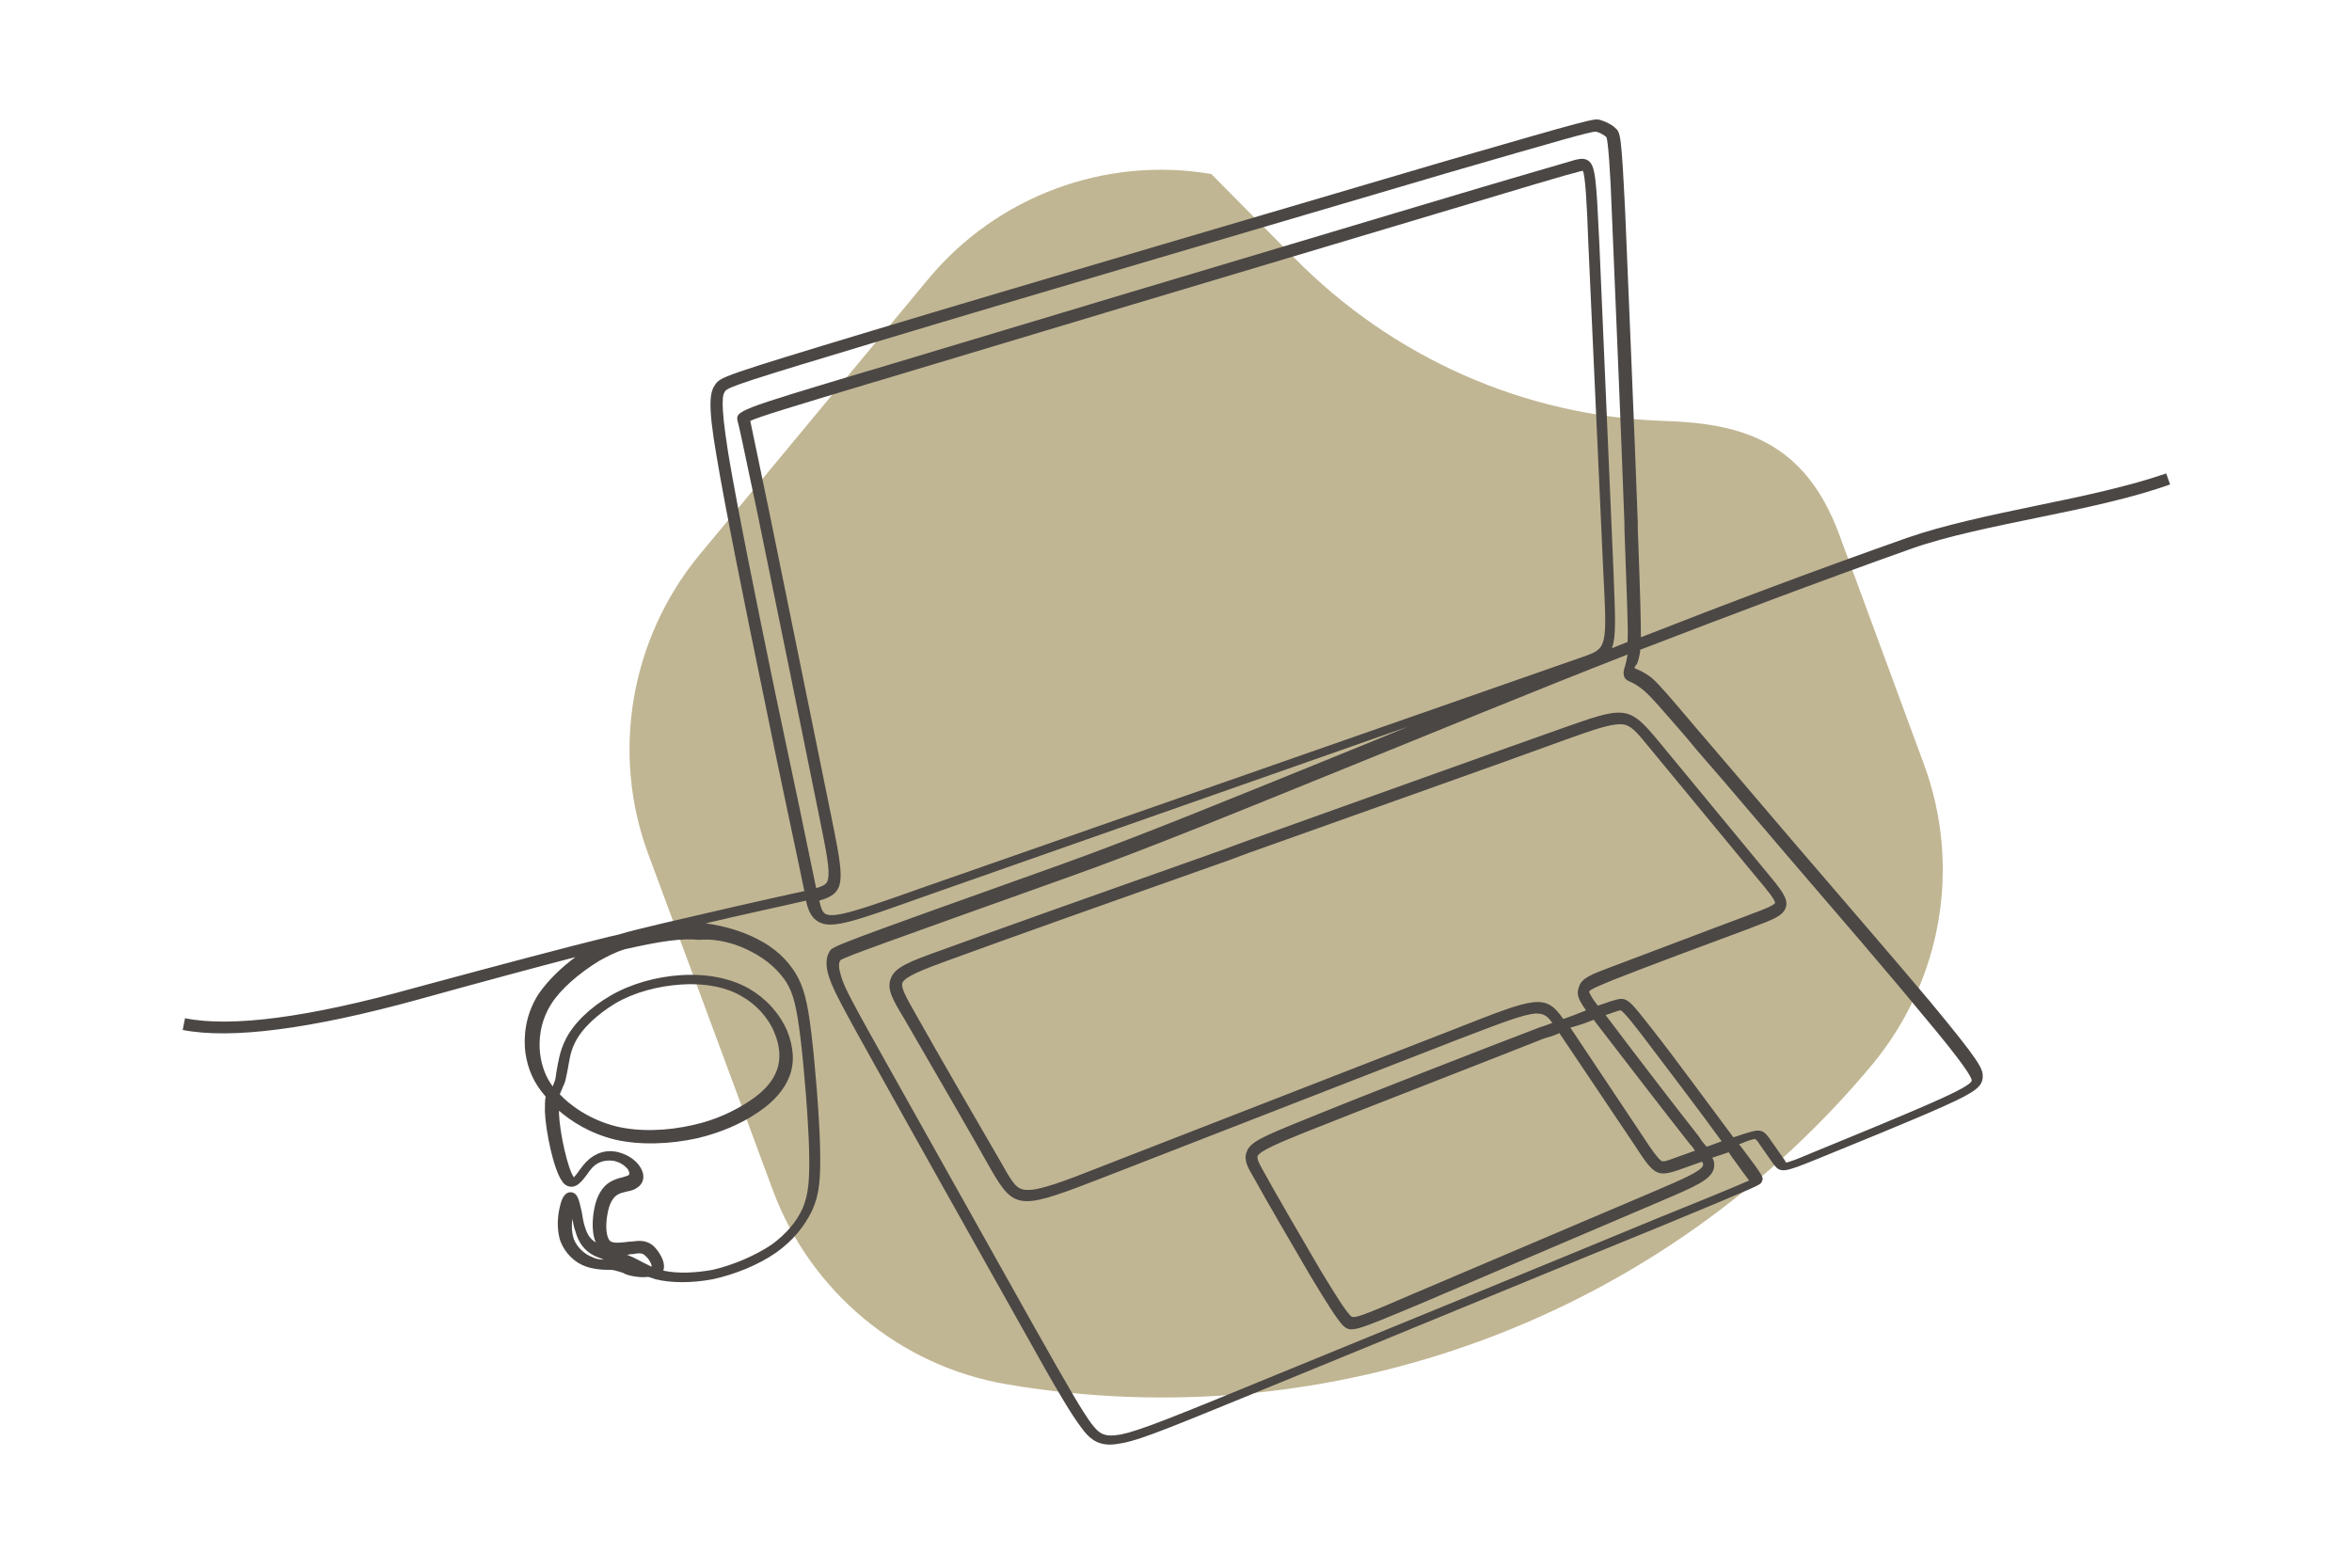
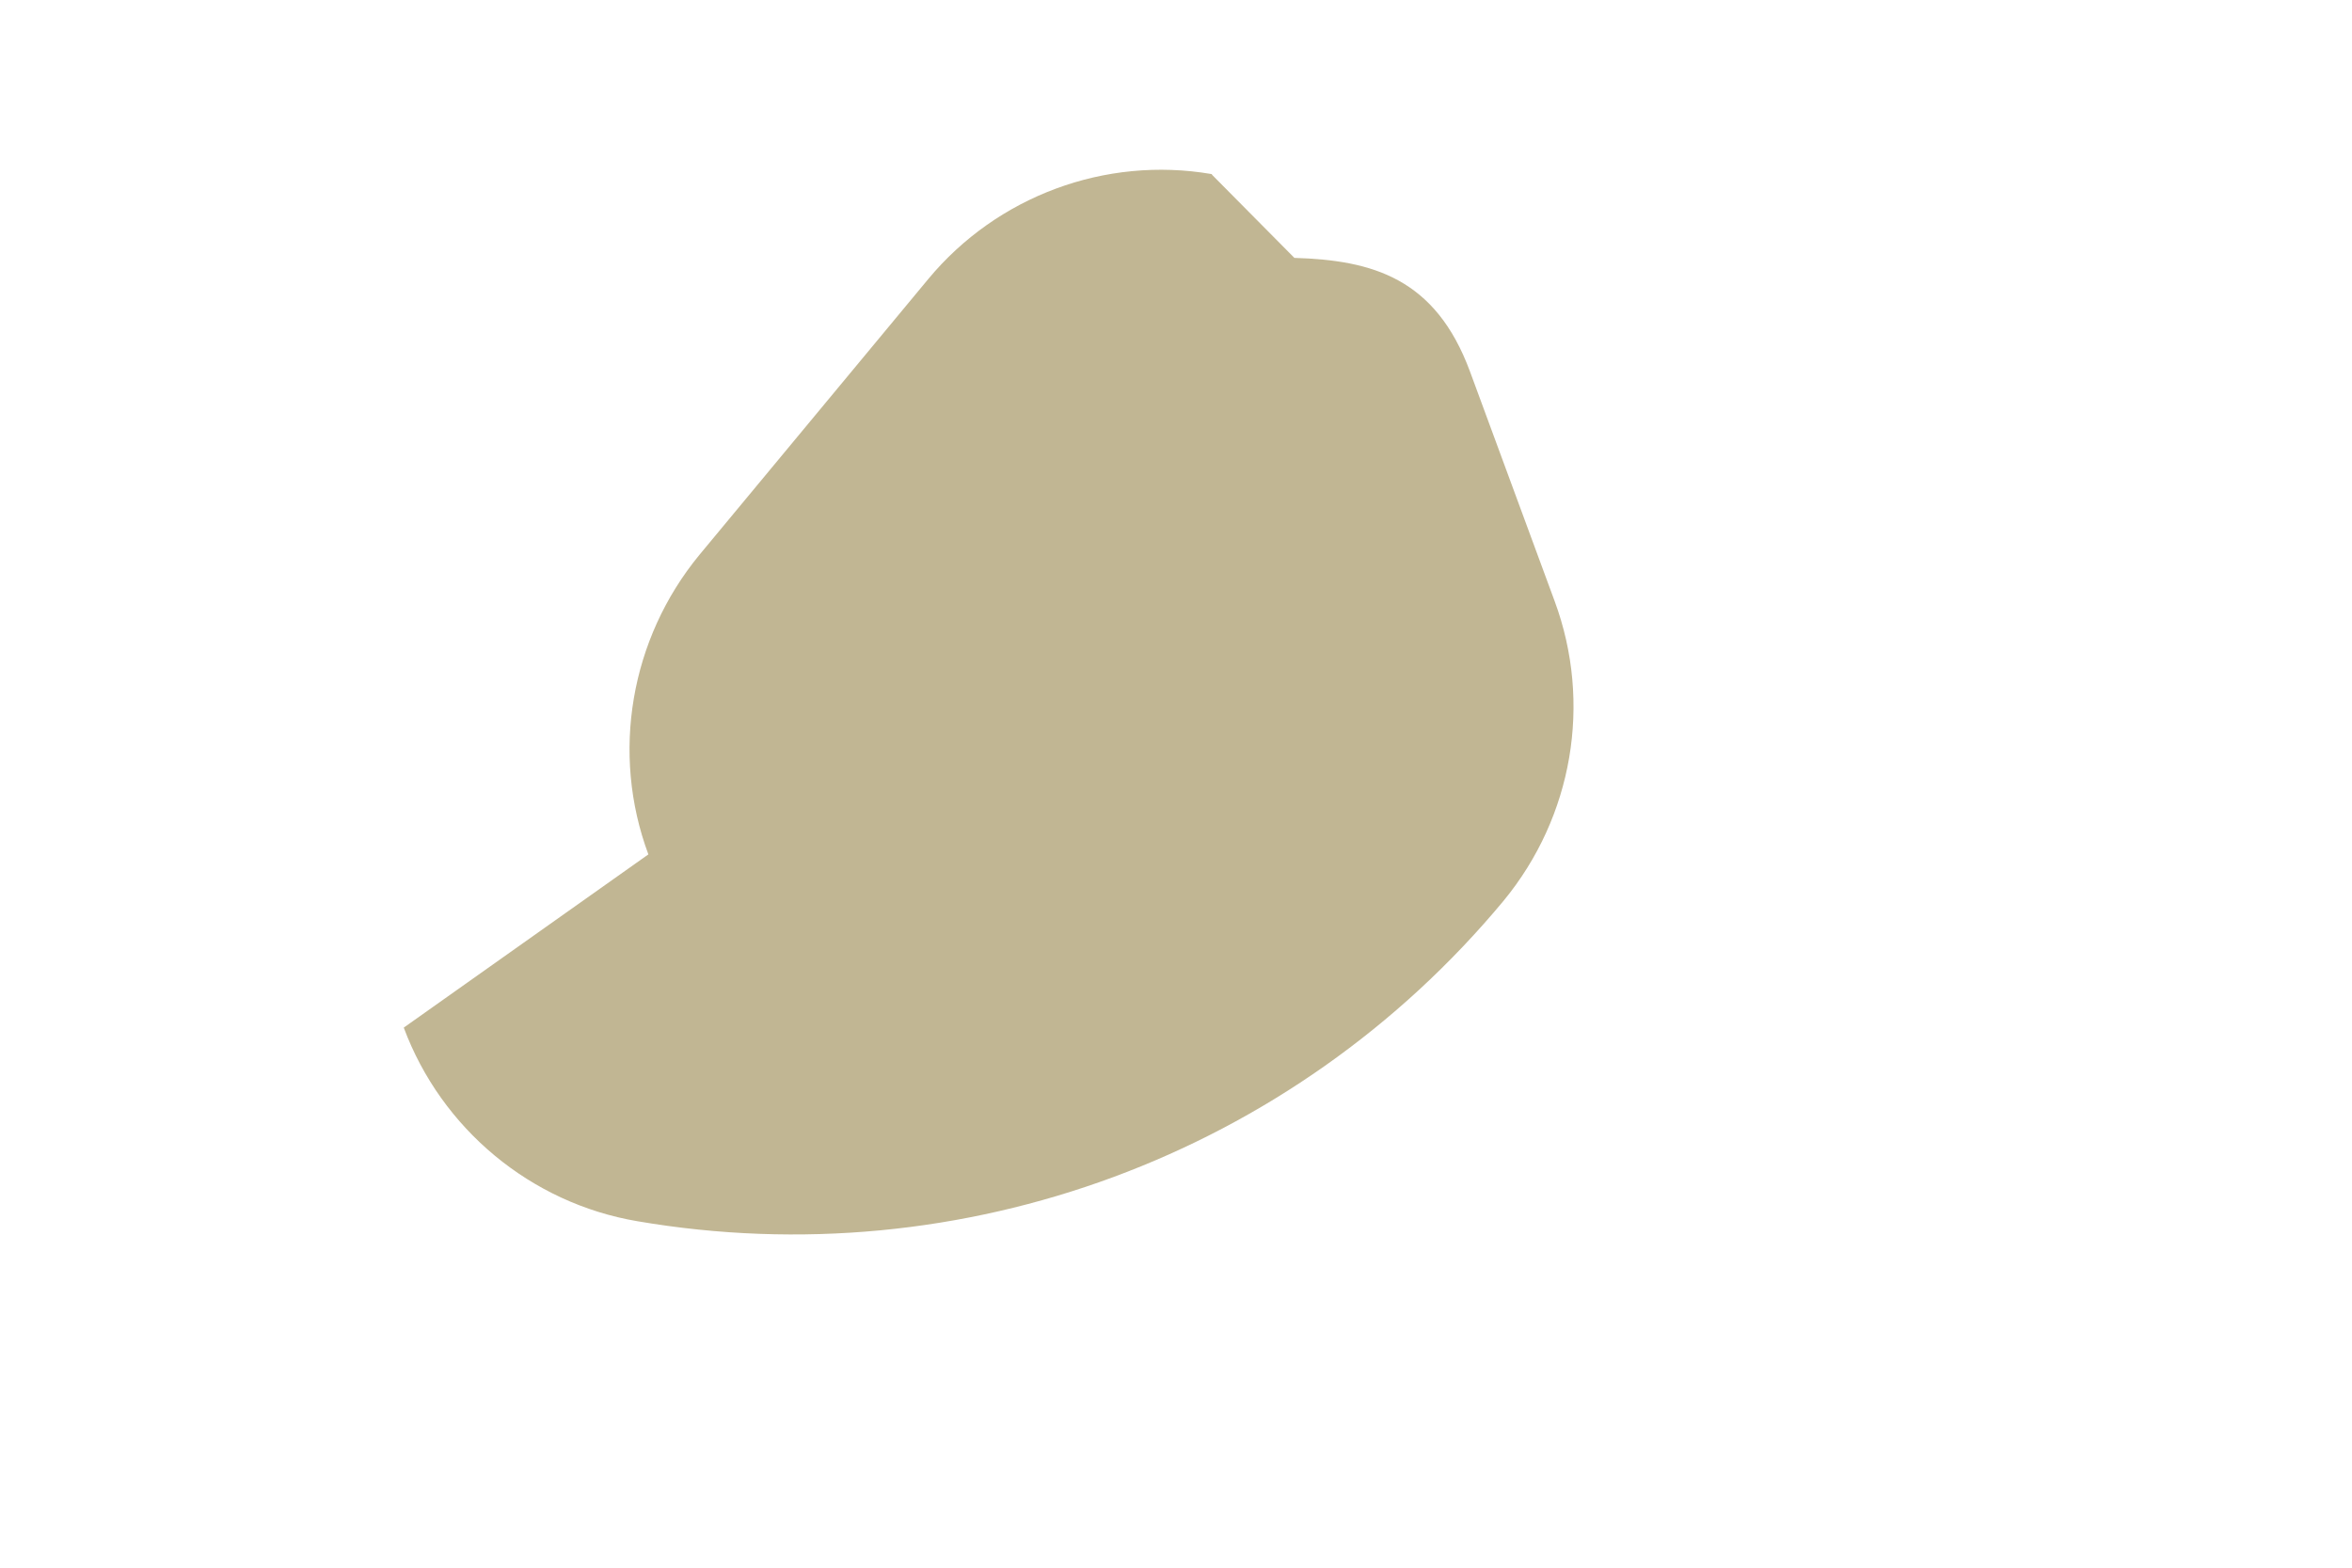
<svg xmlns="http://www.w3.org/2000/svg" version="1.1" id="Layer_1" width="300px" height="200px" x="0px" y="0px" viewBox="0 0 300 200" style="enable-background:new 0 0 300 200;" xml:space="preserve">
  <style type="text/css">
	.st0{fill:#F0EBE3;}
	.st1{fill:#ECD4C6;}
	.st2{fill:#C1B693;}
	.st3{fill:#4B4745;}
	.st4{fill:#CBC9C8;}
	.st5{fill:#DBA588;}
	.st6{fill:#D4C7B8;}
</style>
-   <path class="st2" d="M89.2,70.8l29.2-35.2c8.8-10.6,22.6-15.7,36.1-13.4c0,0,0.1,0,0.1,0.1l10.5,10.6c12.5,12.7,29.3,20.2,47.1,20.8  c10,0.3,18,2.6,22.4,14.5l10.8,29.3c4.8,13,2.3,27.5-6.5,38.2l0,0c-26.9,32.4-69,48-110.5,40.9l0,0c-13.6-2.3-25-11.8-29.8-24.7  L82.7,109C77.9,96.1,80.4,81.5,89.2,70.8z" />
-   <path class="st3" d="M209.2,83.2c0-0.1,0-0.2,0-0.3c10.9-4.2,22.5-8.6,34.6-12.9c4.5-1.6,10.5-2.8,16.3-4c5.9-1.2,12-2.5,16.7-4.2  l-0.5-1.4c-4.6,1.6-10.6,2.9-16.5,4.1c-5.8,1.2-11.9,2.5-16.5,4.1c-11.9,4.2-23.3,8.5-34,12.7c0-2.2-0.1-5.9-0.4-13.9l0-0.7  c-0.4-11.2-1.2-29.9-1.6-39.5c-0.5-10.2-0.6-10.3-1.3-10.9c-0.4-0.4-1.2-0.8-1.9-1c-0.8-0.2-0.9-0.2-19.9,5.3  c-19,5.6-55.1,16.2-73,21.6C92,48,91.9,48.1,91.2,49.1c-0.6,0.9-1,2.2,0.2,9.1c1.1,6.6,3.5,18.5,5.9,30.1  c2.2,10.9,4.3,20.5,5.3,25.4c0,0-0.1,0-0.1,0c-4.2,0.9-12.9,2.9-18,4.1c-2.5,0.6-4.2,1-5.5,1.4c-0.4,0.1-0.8,0.2-1.3,0.3  c-5.3,1.3-13.6,3.5-24.7,6.5c-13.6,3.8-23.5,5.1-29.4,3.9l-0.3,1.5c6.2,1.2,16.3-0.1,30.1-3.9c8.3-2.3,15-4.1,20-5.4  c-1.5,1.1-3.4,2.8-4.7,4.7c-1.8,2.8-1.9,5.6-1.7,7.4c0.3,2.2,1.1,4,2.6,5.7c-0.1,0.5-0.1,1.1-0.1,1.9c0.1,2.5,1.1,7.4,2.2,8.9  c0.3,0.5,0.8,0.7,1.2,0.7c0,0,0,0,0,0c0.8,0,1.4-0.8,2-1.6c0.2-0.3,0.5-0.7,0.7-0.9c0.9-0.9,2-0.9,2.7-0.8c0.9,0.2,1.5,0.7,1.8,1.1  c0,0,0.3,0.5,0.1,0.7c-0.1,0.1-0.5,0.2-0.8,0.3c-0.5,0.1-1.1,0.3-1.6,0.6c-1,0.6-1.7,1.8-2,3.4c-0.1,0.5-0.5,2.8,0.2,4.3  c-0.7-0.4-1.1-1-1.4-2c-0.2-0.6-0.3-1.3-0.4-1.9c-0.2-0.8-0.3-1.4-0.5-1.8c-0.3-0.7-0.8-0.7-1-0.7c-0.8,0.1-1.1,1-1.3,1.9  c-0.2,0.8-0.5,2.7,0.1,4.4c0.6,1.5,1.8,2.7,3.3,3.2c0.9,0.3,1.9,0.4,2.7,0.4c0.4,0,0.7,0,1,0.1c0.4,0.1,0.7,0.2,1,0.3  c0.3,0.2,0.7,0.3,1.2,0.4c0.5,0.1,1.3,0.2,2,0.1c0.3,0.1,0.6,0.2,0.9,0.3c2,0.5,4.7,0.5,7.3,0c2.8-0.6,5.8-1.8,8.1-3.4  c2.1-1.5,3.6-3.3,4.6-5.4c0.9-2,1.1-3.9,1-8.1c-0.1-3.9-0.6-10.2-1.1-14.4c-0.5-4.2-1-6-2-7.7c-1.1-1.8-2.7-3.3-4.9-4.4  c-1.9-1-4.3-1.7-6.6-2c4.6-1.1,9.8-2.2,12.8-2.9c0.3,1.3,0.7,2.2,1.6,2.7c1.7,1,4.7-0.1,13.4-3.2l61.8-21.7  c-2.7,1.1-5.3,2.2-7.8,3.2c-14.3,5.8-26.7,10.9-36.5,14.4c-29.1,10.4-29.1,10.4-29.5,11.1c-0.5,0.8-0.5,2,0,3.4  c0.5,1.5,1.6,3.6,6.3,12c4.5,8.1,13,23.2,18.1,32.3c5,9,6.5,11.4,7.7,13c1,1.4,2,2.2,3.7,2.2c0.5,0,1-0.1,1.6-0.2  c2.6-0.5,6.6-2.2,20.3-7.8c13.7-5.6,36.9-15.2,48.7-20c12.3-5.1,12.3-5.1,12.5-5.5c0.3-0.6,0.3-0.6-2.7-4.6l-0.2-0.2l0.5-0.2  c0.7-0.3,1.4-0.5,1.6-0.5c0,0.1,0.1,0.1,0.2,0.2l2.1,3c0.9,1.2,1.3,1.1,5.5-0.6c3.9-1.6,12.1-4.9,16.3-6.8c4-1.8,4.9-2.5,4.9-3.8  c0-1-0.4-1.9-6.7-9.5c-4.2-5-11.1-13-17.2-20.1c-3-3.5-5.8-6.8-8.1-9.5c-1.9-2.2-3.4-4-4.7-5.5c-3.3-3.9-4.5-5.3-5.5-6.2  c-0.9-0.7-1.6-1-2.1-1.2c0,0-0.1,0-0.1-0.1c0-0.1,0.1-0.2,0.1-0.3C208.8,84.9,209,84.2,209.2,83.2z M75.6,160.4  c-1.1-0.4-2-1.3-2.4-2.3c-0.3-0.9-0.3-1.8-0.2-2.6c0.1,0.5,0.2,1.1,0.4,1.6c0.4,1.5,1.2,2.5,2.4,3.1c0.4,0.2,0.8,0.3,1.2,0.5  C76.5,160.7,76,160.6,75.6,160.4z M83.1,161.6c-0.4-0.2-0.8-0.4-1.2-0.6c-0.4-0.2-0.9-0.5-1.4-0.7c-0.2-0.1-0.4-0.2-0.6-0.2  c0.2,0,0.4-0.1,0.6-0.1l0.2,0c1-0.2,1.3-0.1,1.6,0.2C82.8,160.6,83.2,161.4,83.1,161.6C83.1,161.6,83.1,161.6,83.1,161.6z M96,121.5  c1.9,1,3.3,2.3,4.3,3.8c0.9,1.5,1.3,3.1,1.8,7.1c0.5,4.2,1,10.5,1.1,14.3c0.1,3.9-0.1,5.7-0.8,7.4c-0.8,1.8-2.2,3.4-4,4.7  c-2.1,1.4-4.9,2.6-7.5,3.2c-2.2,0.4-4.5,0.5-6.3,0.1c0.4-1.1-0.6-2.5-1.2-3.1c-1-0.9-2-0.7-2.9-0.6l-0.2,0c-0.8,0.1-2.1,0.3-2.5-0.1  c-0.5-0.5-0.6-2-0.3-3.5c0.2-1.2,0.7-2.1,1.3-2.4c0.3-0.2,0.8-0.3,1.2-0.4c0.5-0.1,0.9-0.2,1.3-0.5c0.9-0.6,1-1.7,0.3-2.7  c-0.6-0.9-1.6-1.5-2.7-1.8c-1.6-0.4-3,0.1-4.1,1.2c-0.3,0.3-0.6,0.7-0.9,1.1c-0.2,0.3-0.5,0.7-0.7,0.9c0,0,0,0,0,0  c-0.8-1.1-1.8-5.7-1.9-8.1c0-0.1,0-0.2,0-0.4c1.5,1.3,3.9,2.9,7.2,3.7c3.1,0.7,6.9,0.6,10.5-0.2c2.9-0.7,5.5-1.8,7.7-3.3  c2.1-1.4,3.4-3,4-4.6c0.7-1.8,0.5-3.8-0.3-5.8c-1-2.3-2.8-4.2-4.9-5.4c-2.3-1.3-5.3-1.9-8.6-1.7c-3.2,0.2-6.4,1.1-9,2.6  c-2.6,1.5-4.8,3.6-5.8,5.7c-0.7,1.4-0.9,2.8-1.1,3.9c-0.1,0.5-0.1,0.9-0.2,1.2c-0.1,0.3-0.2,0.5-0.3,0.8c0,0,0,0,0,0  c-0.9-1.2-1.4-2.6-1.6-4.1c-0.2-1.6-0.1-4,1.4-6.4c1.2-1.9,3.5-3.9,6.1-5.5c1.1-0.6,2-1.1,3.3-1.5c4.9-1.1,7.2-1.4,9.5-1.2  C91.5,119.7,94,120.4,96,121.5z M71.4,139.6c0.1-0.2,0.2-0.5,0.3-0.7c0.1-0.3,0.3-0.6,0.4-1c0.1-0.4,0.2-0.9,0.3-1.4  c0.2-1,0.3-2.2,0.9-3.4c0.9-1.9,2.9-3.7,5.2-5.1c2.4-1.4,5.4-2.2,8.4-2.4c2.9-0.2,5.7,0.3,7.7,1.5c1.8,1,3.4,2.7,4.2,4.7  c0.7,1.7,0.8,3.3,0.3,4.7c-0.5,1.4-1.6,2.7-3.4,3.9c-2.1,1.4-4.5,2.5-7.2,3.1c-3.4,0.8-7,0.9-9.9,0.2  C75,142.8,72.5,140.8,71.4,139.6z M98.8,88c-2.4-11.6-4.8-23.5-5.9-30.1c-1.1-6.9-0.7-7.6-0.4-8c0.3-0.5,2.7-1.3,19-6.2  c17.9-5.4,54-16,73-21.6c14.5-4.2,18.3-5.3,19-5.3c0,0,0.1,0,0.1,0c0.4,0.1,1,0.4,1.3,0.7c0.2,0.4,0.5,4.1,0.7,9.8  c0.4,9.6,1.2,28.3,1.6,39.5l0,0.7c0.3,8.9,0.5,12.4,0.4,14.4c-0.7,0.3-1.3,0.5-2,0.8c0.6-1.6,0.4-4.3,0.2-9.9L204,31.1  c-0.4-8.4-0.5-9.9-1.4-10.6c-0.6-0.4-1.2-0.2-1.7-0.1c-1.6,0.5-5,1.4-23,6.8c-17.8,5.3-49.8,14.9-66.4,19.9l-0.7,0.2  c-17,5.1-17,5.1-16.7,6.5c0.2,0.7,0.5,2.1,2.6,12.1c2.1,10.2,6.1,29.9,7.8,38.3c0.9,4.4,1.4,6.9,1.1,8c-0.1,0.5-0.4,0.8-1.5,1.1  C103.1,108.4,101.1,98.8,98.8,88z M117.5,113.3c-7.6,2.7-11.1,3.9-12.2,3.3c-0.4-0.2-0.6-0.8-0.8-1.7c3.5-1,3.2-2.5,1.5-10.9  c-1.7-8.4-5.7-28-7.8-38.3c-1.9-9.1-2.3-11.1-2.5-12c1-0.5,5.3-1.8,15.6-4.9l0.7-0.2c16.6-5,48.6-14.6,66.4-19.9  c18-5.4,21.4-6.4,23-6.8c0.1,0,0.3-0.1,0.5-0.1c0.3,0.7,0.5,3.8,0.7,9.4l1.9,41.7c0.5,9.8,0.5,9.8-2.6,10.9L117.5,113.3z   M209.8,88.2c0.9,0.8,2.1,2.2,5.4,6c1.2,1.5,2.8,3.3,4.7,5.5c2.3,2.7,5.1,6,8.1,9.5c6.1,7.1,13,15.1,17.1,20.1  c5.3,6.3,6.3,8,6.4,8.5c0,0.3-0.5,0.8-4,2.4c-4.2,1.9-12.3,5.2-16.2,6.8c-1.9,0.8-3.1,1.3-3.5,1.3c0,0-0.1-0.1-0.1-0.2l-2.1-3  c-0.9-1.2-1.4-1-3.6-0.3l-0.9,0.3c-3-4-7.6-10.3-10.2-13.6c-2.9-3.7-3.3-4.3-4.6-4c-0.4,0.1-0.8,0.2-2.5,0.8  c-0.7-0.9-1.1-1.6-1.1-1.8c0.1-0.3,1.7-0.9,3.1-1.5c4.3-1.7,12.9-4.9,17.5-6.6l0.5-0.2c2.4-0.9,3.7-1.4,4-2.5  c0.3-1.1-0.6-2.2-2.6-4.6l-13.7-16.6c-3.8-4.6-4.3-4.4-12.5-1.5c-8.2,2.9-24.6,8.8-40.3,14.4l-2.7,1c-14.7,5.2-28.5,10.1-35.6,12.7  c-4.5,1.6-6.3,2.3-6.8,3.8c-0.5,1.3,0.3,2.7,1.7,5c2.9,5,8.7,15,11.1,19.3c3.1,5.4,3.8,5.1,14.9,0.8l44.7-17.4  c5.5-2.1,8.3-3.2,9.9-3.3c0.9,0,1.4,0.2,2.1,1.2c-0.5,0.2-1.1,0.4-1.7,0.6c-5,1.9-22,8.5-30.3,11.9c-4.9,2-6.6,2.7-7,4  c-0.4,1,0.2,2,0.9,3.2c1.7,3.1,5.1,8.9,7.2,12.5c2.4,4,3.4,5.5,4.1,6.3c1.1,1.1,1.4,0.9,9.8-2.6l30.7-13.1c4.7-2,6.5-2.8,6.9-4.2  c0.1-0.5,0.1-0.9-0.2-1.4l2.1-0.7l0.4,0.6c1.1,1.5,1.8,2.5,2.2,3c-1.1,0.5-4.2,1.8-11.4,4.7c-11.8,4.9-35,14.4-48.7,20  c-13.6,5.6-17.6,7.2-20,7.7c-2.2,0.4-2.8-0.1-3.8-1.4c-1.1-1.5-2.6-4-7.6-12.9c-5.1-9.1-13.5-24.1-18.1-32.3  c-4.6-8.2-5.8-10.4-6.2-11.8c-0.3-1-0.4-1.7-0.1-2.1c0.5-0.4,5.3-2.1,28.8-10.5c9.9-3.5,22.3-8.6,36.6-14.4  c10.4-4.2,22.2-9.1,35-14.1c-0.1,0.6-0.2,1-0.3,1.4c-0.2,0.6-0.3,1-0.1,1.5c0.2,0.4,0.6,0.5,1,0.7C208.6,87.3,209.1,87.6,209.8,88.2  z M202.3,128.9c-0.8,0.3-1.7,0.7-2.9,1.1c-2.3-3.3-3.5-2.8-13.9,1.3l-44.7,17.4c-5.3,2.1-8.3,3.2-9.8,3.1c-1.3,0-1.8-0.8-3.2-3.3  c-2.5-4.3-8.3-14.3-11.1-19.3c-1-1.8-1.8-3.1-1.6-3.8c0.3-0.8,2.6-1.7,5.9-2.9c7.1-2.6,20.9-7.5,35.6-12.7l2.7-1  c15.7-5.6,32.1-11.4,40.3-14.4c3.6-1.3,5.7-2,7-2c0.1,0,0.2,0,0.3,0c1.1,0.1,1.8,0.9,3.5,3l13.7,16.6c1.2,1.4,2.4,2.9,2.3,3.2  c-0.1,0.3-1.6,0.9-3,1.4l-0.5,0.2c-4.6,1.7-13.2,5-17.5,6.6c-2.4,0.9-3.7,1.4-4,2.5C201,126.9,201.4,127.6,202.3,128.9z   M203.3,130.1c0.1,0.1,0.1,0.2,0.2,0.3c3,3.9,9,11.7,12,15.5c0.3,0.3,0.5,0.6,0.7,0.9l-2.8,1c-1,0.4-1.3,0.4-1.5,0.3  c-0.4-0.3-1.1-1.2-2.2-2.9l-9.4-14.1C201.5,130.8,202.5,130.4,203.3,130.1z M198.9,131.8l9.6,14.3c2.4,3.7,2.8,4.1,5.5,3.2l3.1-1.1  c0.1,0.2,0.2,0.4,0.1,0.5c-0.2,0.7-2.5,1.7-6,3.2L180.4,165c-6.5,2.8-7.7,3.3-8.1,2.9c-0.7-0.7-1.9-2.6-3.9-5.9  c-2.1-3.6-5.5-9.4-7.2-12.5c-0.5-0.9-0.9-1.6-0.8-2c0.3-0.7,3-1.8,6.2-3.1c8.3-3.3,25.3-9.9,30.3-11.9  C197.6,132.3,198.3,132.1,198.9,131.8z M216.7,145c-3-3.8-8.9-11.5-11.9-15.5c1.1-0.4,1.5-0.5,1.8-0.6c0.1,0,0.1,0,0.1,0  c0.4,0.1,2,2.2,3,3.5c2.5,3.3,7,9.2,9.9,13.2l-1.9,0.7C217.4,146,217,145.5,216.7,145z" />
+   <path class="st2" d="M89.2,70.8l29.2-35.2c8.8-10.6,22.6-15.7,36.1-13.4c0,0,0.1,0,0.1,0.1l10.5,10.6c10,0.3,18,2.6,22.4,14.5l10.8,29.3c4.8,13,2.3,27.5-6.5,38.2l0,0c-26.9,32.4-69,48-110.5,40.9l0,0c-13.6-2.3-25-11.8-29.8-24.7  L82.7,109C77.9,96.1,80.4,81.5,89.2,70.8z" />
</svg>